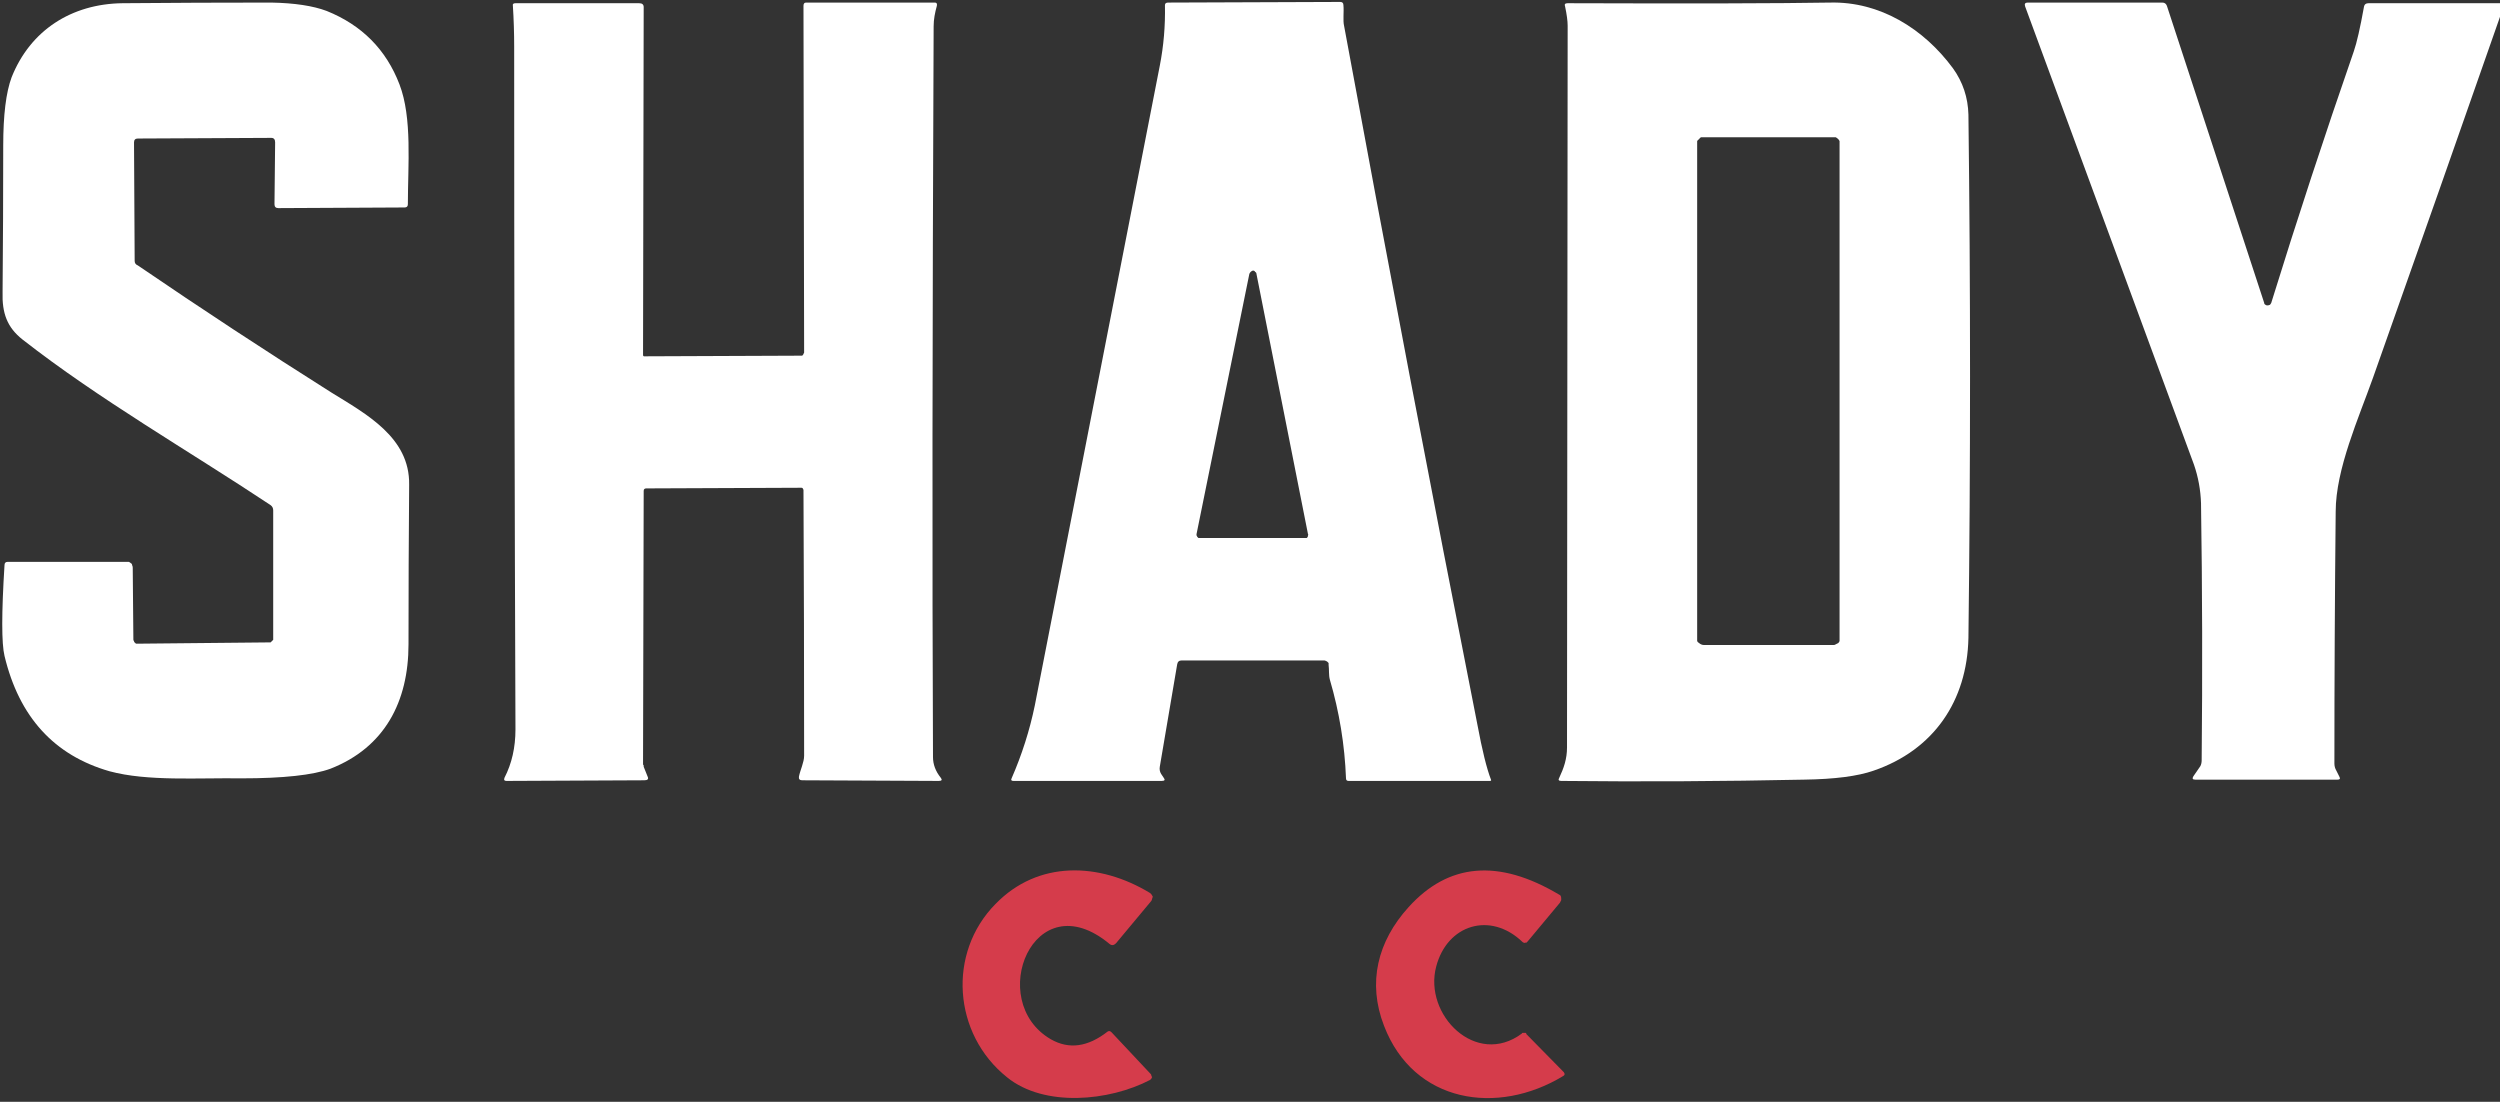
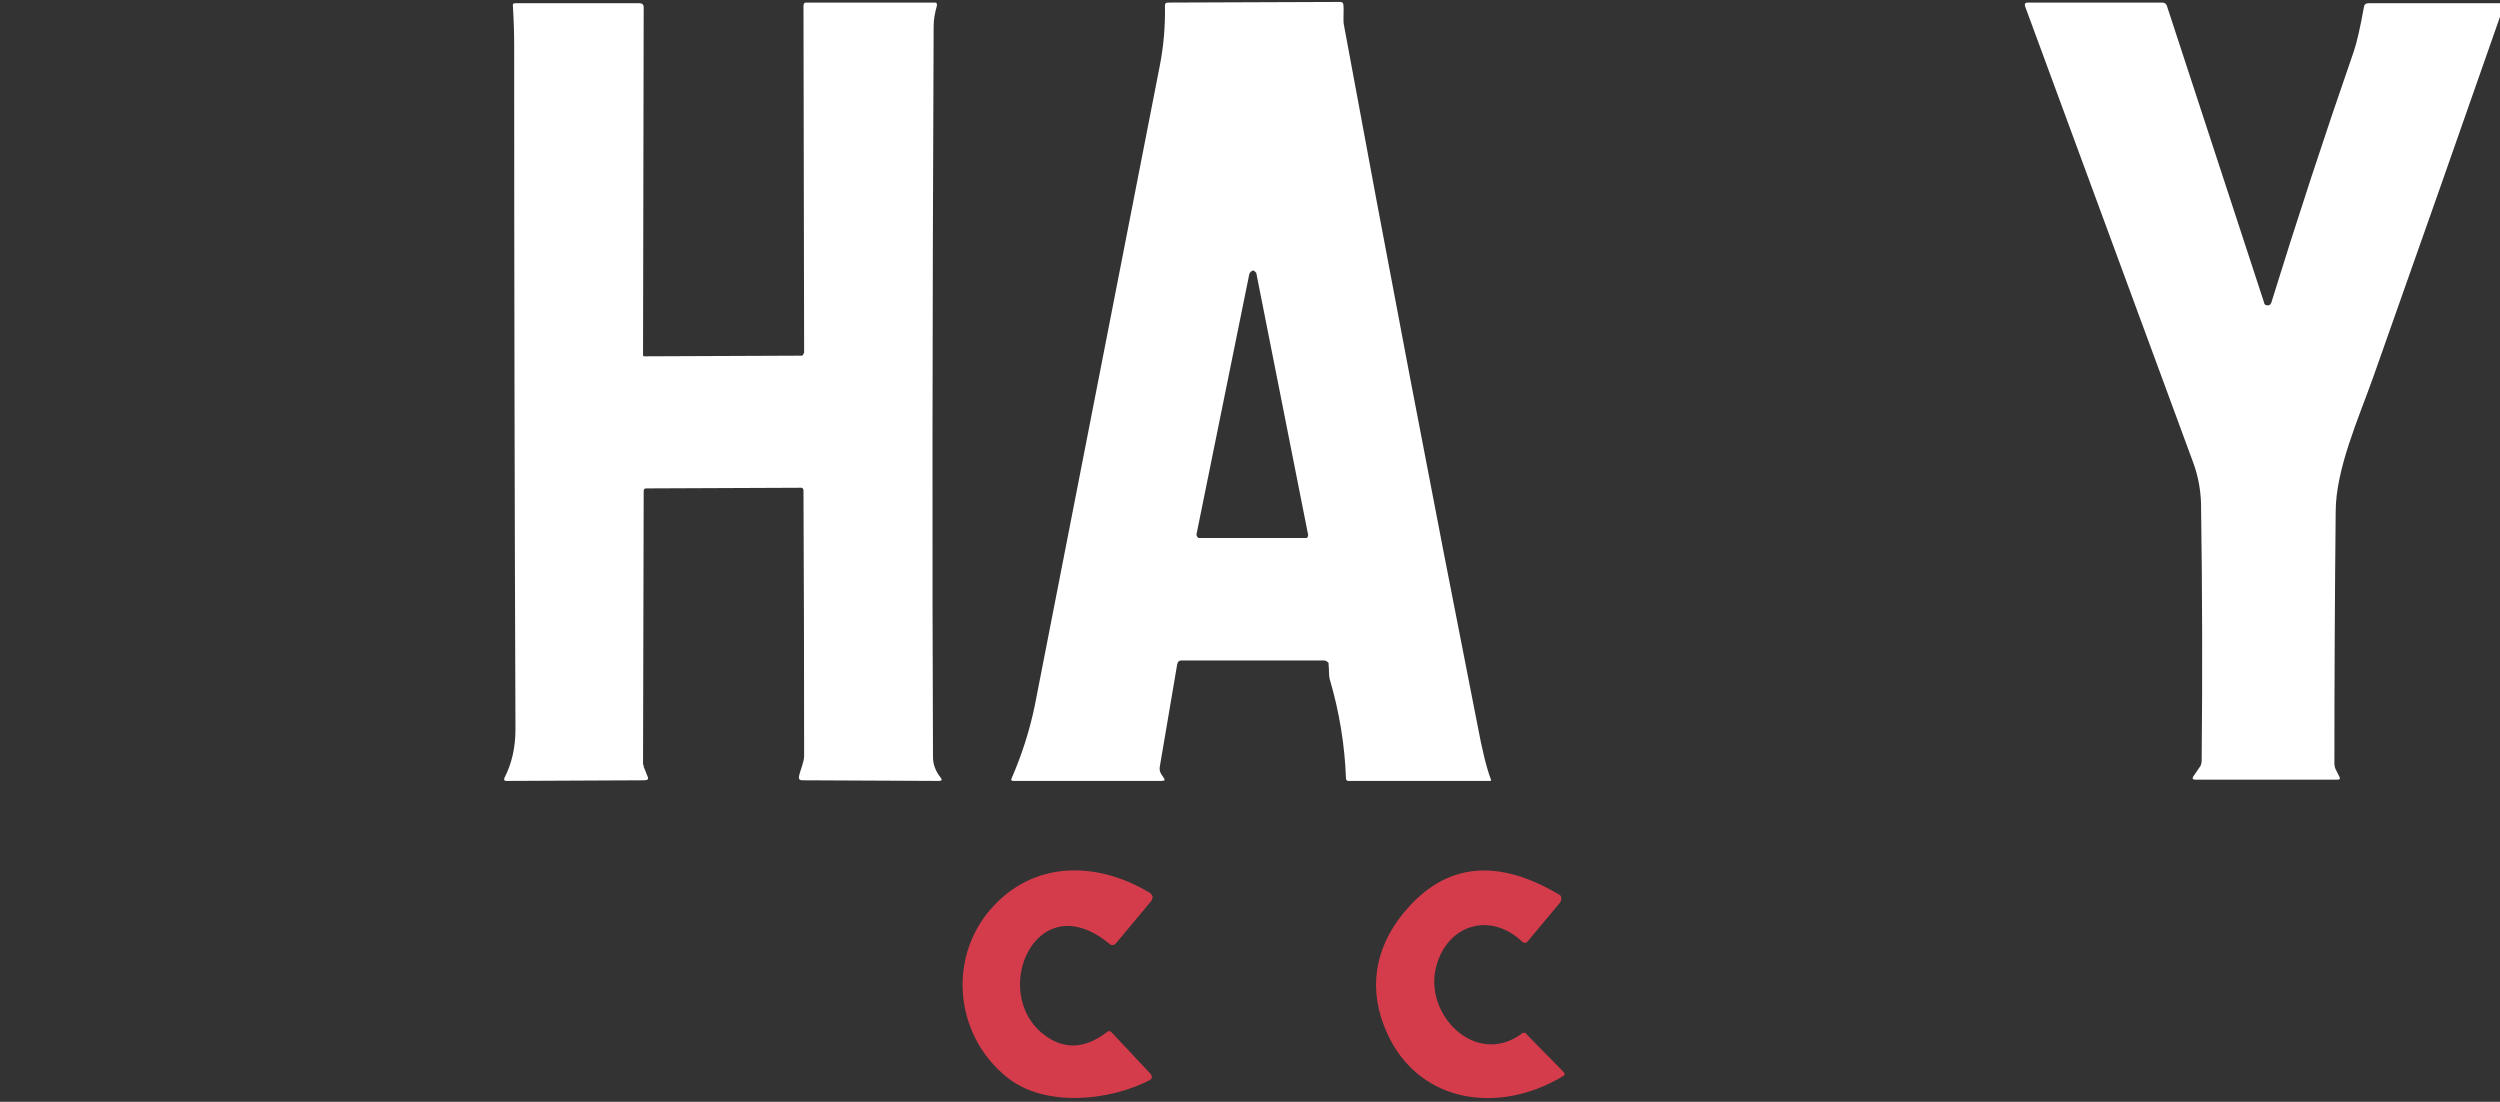
<svg xmlns="http://www.w3.org/2000/svg" version="1.2" viewBox="0 0 388 171" width="388" height="171">
  <rect x="0" y="0" width="388" height="171" fill="#333333" stroke="none" />
  <title>Neues Projekt</title>
  <style>
		.s0 { fill: #ffffff } 
		.s1 { fill: #d53c4b } 
	</style>
-   <path id="Layer" class="s0" d="m21.4 99.9l20.3-0.2q0.2 0 0.3 0 0.1-0.1 0.2-0.2 0.1-0.1 0.2-0.2 0-0.1 0-0.3v-19.8q0-0.5-0.4-0.8c-12.8-8.5-26.6-16.4-38.5-25.7-2.4-1.9-3.2-4.1-3.1-7.4q0.1-11.3 0.1-22.7 0-7.1 1.3-10.6c2.9-7.3 9.3-11.4 17.2-11.5q11.5-0.1 23.1-0.1 5.4 0.1 8.6 1.3 8.2 3.3 11.3 11.4c2 5.2 1.3 12.6 1.3 18.6q0 0.5-0.5 0.5l-19.6 0.1q-0.6 0-0.6-0.6l0.1-9.6q0-0.7-0.6-0.7l-20.7 0.1q-0.6 0-0.6 0.6l0.1 18.4q0 0.5 0.5 0.7 14.8 10.1 30 19.7c5.5 3.4 12.2 7 12.1 14.3q-0.1 12.4-0.1 24.8c0 8.9-3.7 16-12.1 19.3q-4.1 1.5-13.8 1.5c-6.7-0.1-14.6 0.5-20.5-1.1q-12.9-3.7-16.3-17.9-0.7-2.9 0-14.1 0-0.5 0.5-0.5h18.5q0.2 0 0.3 0 0.2 0.1 0.3 0.2 0.2 0.1 0.2 0.3 0.1 0.2 0.1 0.4l0.1 11.2q0 0.1 0.1 0.2 0 0.2 0.1 0.2 0.1 0.1 0.2 0.2 0.1 0 0.3 0z" />
  <path id="Layer" class="s1" d="m222.9 150c-2 7.5 6.2 15.7 13.3 10.4q0-0.1 0.1-0.1 0.1 0 0.3 0 0.1 0 0.2 0 0.1 0.1 0.1 0.2l5.8 5.9q0.3 0.4-0.1 0.6c-10.2 6.2-23.2 4.2-27.8-7.8-2.6-6.7-1-13.1 3.8-18.4q9.3-10.3 23.3-2 0.2 0.1 0.3 0.2 0.1 0.2 0.1 0.4 0 0.2 0 0.3-0.1 0.2-0.2 0.4l-5 6q-0.1 0.1-0.2 0.2-0.1 0-0.2 0-0.1 0.1-0.2 0-0.1 0-0.2-0.1c-5-4.8-11.7-2.7-13.4 3.8z" />
  <path id="Layer copy 2" fill-rule="evenodd" class="s0" d="m205.5 102.5h-22.1q-0.6 0-0.7 0.6l-2.7 15.9q-0.1 0.6 0.2 1.1l0.4 0.6q0.4 0.5-0.3 0.5h-23q-0.5 0-0.3-0.4 2.4-5.5 3.6-11.3 9.7-49.6 19.4-99.3 0.9-4.6 0.8-9.4 0-0.4 0.5-0.4l26.7-0.1q0.5 0 0.5 0.5c0.1 1-0.1 2.4 0.1 3.2q10 54.3 20.7 108.5 1.1 5.9 2.1 8.5 0.1 0.2-0.2 0.2h-21.9q-0.4 0-0.4-0.4-0.3-7.8-2.5-15.3c-0.2-0.7-0.1-1.6-0.2-2.3q0-0.2 0-0.3-0.1-0.1-0.2-0.2-0.1-0.1-0.2-0.1-0.1-0.1-0.3-0.1zm-19.8-19.6q0 0.1 0 0.2 0.1 0.1 0.1 0.2 0.1 0.1 0.2 0.2 0.1 0 0.3 0h16.2q0.1 0 0.3 0 0.1-0.1 0.1-0.1 0.1-0.1 0.1-0.3 0.1-0.1 0-0.2l-8-40.4q0-0.2-0.2-0.3-0.1-0.2-0.3-0.2-0.2 0-0.4 0.2-0.1 0.1-0.2 0.3z" />
  <path id="Layer copy 3" class="s0" d="m99.9 76.2l-0.1 42q0 0.1 0 0.2 0 0.1 0 0.2 0 0.1 0.1 0.2 0 0.1 0 0.2l0.6 1.5q0.3 0.6-0.5 0.6l-21.4 0.1q-0.5 0-0.3-0.5 1.7-3.3 1.7-7.5-0.2-53-0.2-106 0-3.1-0.2-6.3-0.1-0.4 0.4-0.4h19.2q0.7 0 0.7 0.6l-0.1 53.9q0 0.1 0 0.1 0 0.1 0 0.1 0.1 0 0.1 0.1 0.1 0 0.1 0l24.3-0.1q0.1 0 0.2 0 0.1-0.1 0.1-0.1 0.1-0.1 0.1-0.2 0.1-0.1 0.1-0.2l-0.1-53.8q0-0.5 0.4-0.5h20q0.4 0 0.3 0.5c-0.3 1.1-0.5 2.1-0.5 3.2q-0.3 70-0.1 113.4 0 1.7 1.2 3.2 0.4 0.5-0.3 0.5l-21.2-0.1q-0.6 0-0.5-0.6c0.2-1 0.8-2.2 0.8-3.2q0-20.5-0.1-41.1 0-0.1 0-0.2-0.1-0.1-0.1-0.2-0.1-0.1-0.2-0.1-0.1 0-0.3 0l-23.8 0.1q-0.4 0-0.4 0.4z" />
-   <path id="Layer copy 4" fill-rule="evenodd" class="s0" d="m284 0.4c7.8-0.2 14.6 4.1 19.1 10.2q2.3 3.2 2.4 7.2 0.5 40.6 0 81.2c-0.2 9.8-5.4 17.4-14.7 20.6q-3.7 1.3-10.8 1.4-18.9 0.4-37.7 0.2-0.6 0-0.3-0.5c0.7-1.5 1.2-2.9 1.2-4.7q0.1-86 0.1-112 0-1.1-0.4-3-0.2-0.5 0.4-0.5 29 0.1 40.7-0.1zm1.5 21.8q0-0.1 0-0.3-0.1-0.2-0.2-0.3-0.2-0.2-0.4-0.3-0.1 0-0.3 0h-20.2q-0.2 0-0.4 0-0.2 0.1-0.3 0.3-0.2 0.1-0.3 0.3 0 0.2 0 0.3v76.9q0 0.2 0 0.4 0.1 0.2 0.3 0.3 0.1 0.1 0.3 0.2 0.2 0.1 0.4 0.1h20.2q0.2 0 0.3-0.1 0.2-0.1 0.4-0.2 0.1-0.1 0.2-0.3 0-0.2 0-0.4z" />
  <path id="Layer copy 5" class="s0" d="m352.5 47q6-19.4 12.8-39 0.7-2 1.6-7 0.1-0.5 0.7-0.5h20.7q0.5 0 0.3 0.4-10.1 28.9-20.3 57.7c-2.2 6.2-5.8 14.2-5.8 20.8q-0.2 19.6-0.2 39.1 0 0.6 0.3 1.1l0.5 1q0.2 0.4-0.3 0.4h-22.1q-0.6 0-0.3-0.5l1.1-1.6q0.2-0.4 0.2-0.9 0.2-20-0.1-39.9-0.1-3.1-1.1-6-12.6-34.2-26.2-71.1-0.2-0.6 0.4-0.6h20.9q0.5 0 0.7 0.5l15.1 46.1q0 0.2 0.2 0.3 0.1 0.1 0.3 0.1 0.2 0 0.4-0.1 0.1-0.1 0.2-0.3z" />
  <path id="Layer copy 7" class="s1" d="m172.2 146.5c-11.8-9.8-19.3 8.9-9.1 14.8q4.2 2.4 8.8-1.2 0.3-0.2 0.6 0.1l6.1 6.5q0.1 0.1 0.1 0.3 0.1 0.1 0.1 0.2-0.1 0.1-0.1 0.2-0.1 0.1-0.2 0.2c-6.3 3.3-16.4 4.3-22.2-0.4-8.4-6.7-9.3-19.3-1.8-26.9 6.6-6.8 16.1-6.5 24-1.7q0.1 0.1 0.2 0.2 0.1 0.2 0.2 0.3 0 0.2-0.1 0.4 0 0.1-0.1 0.3l-5.5 6.6q-0.5 0.5-1 0.1z" />
</svg>